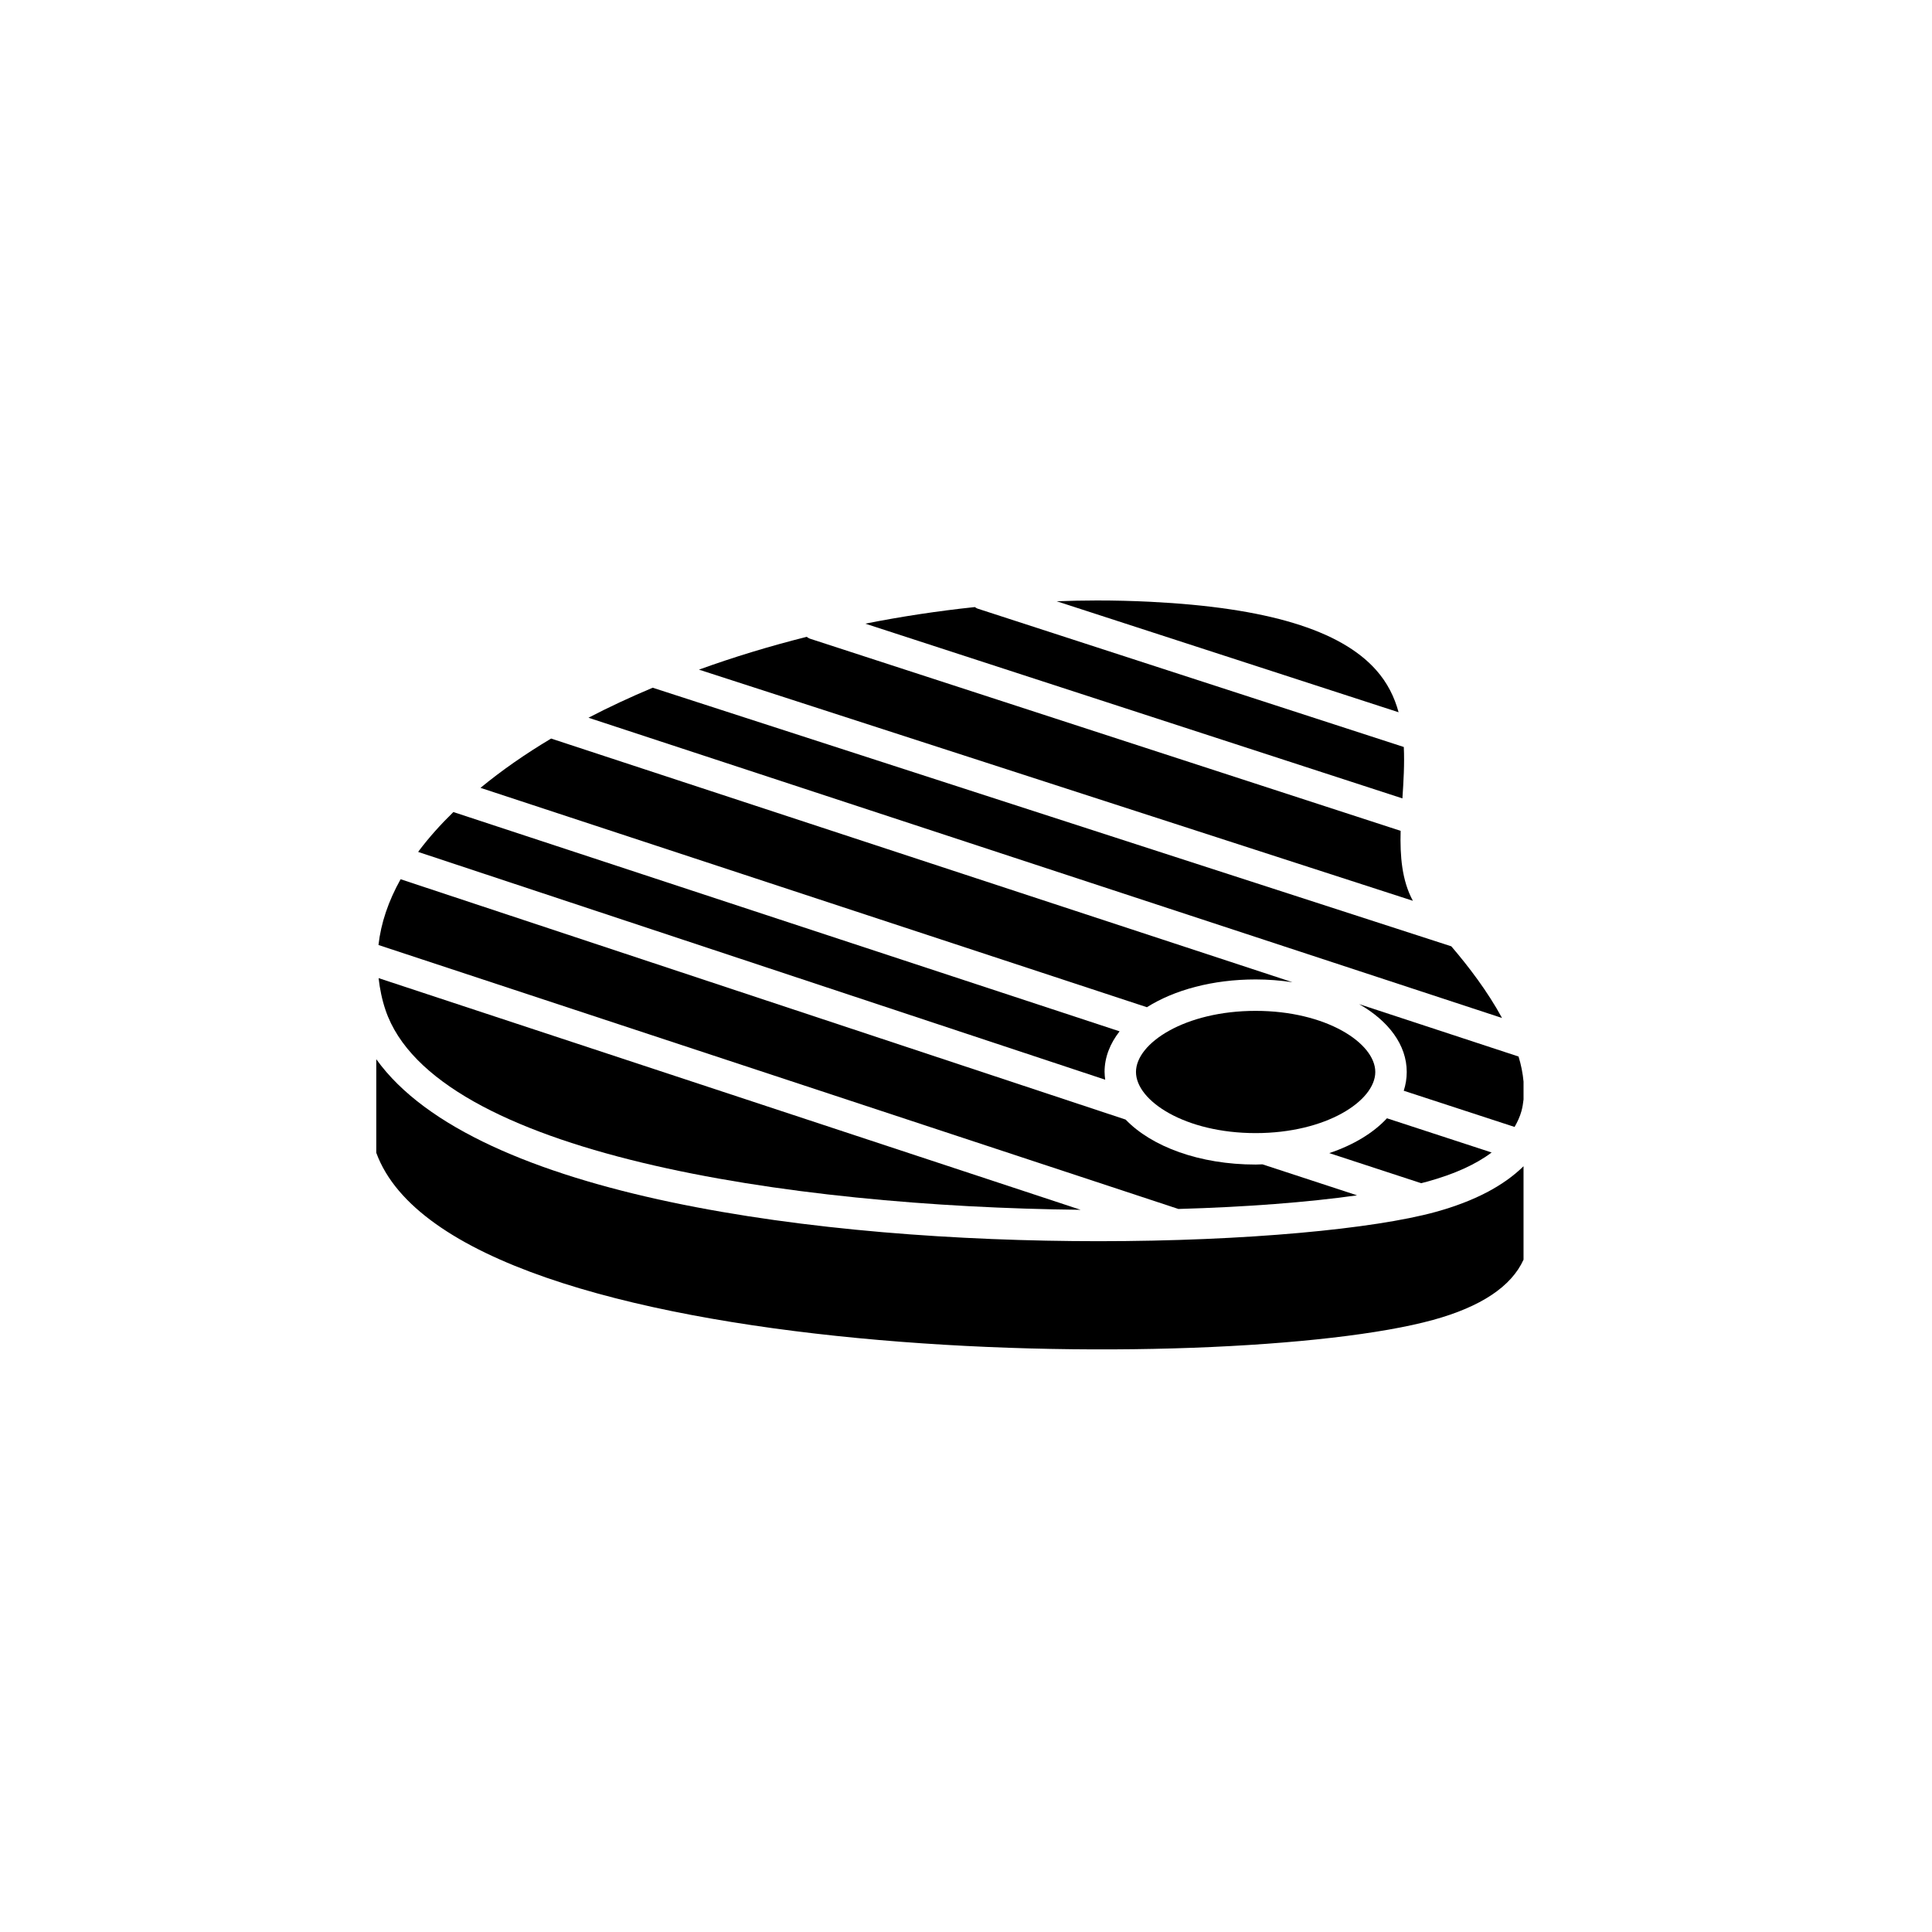
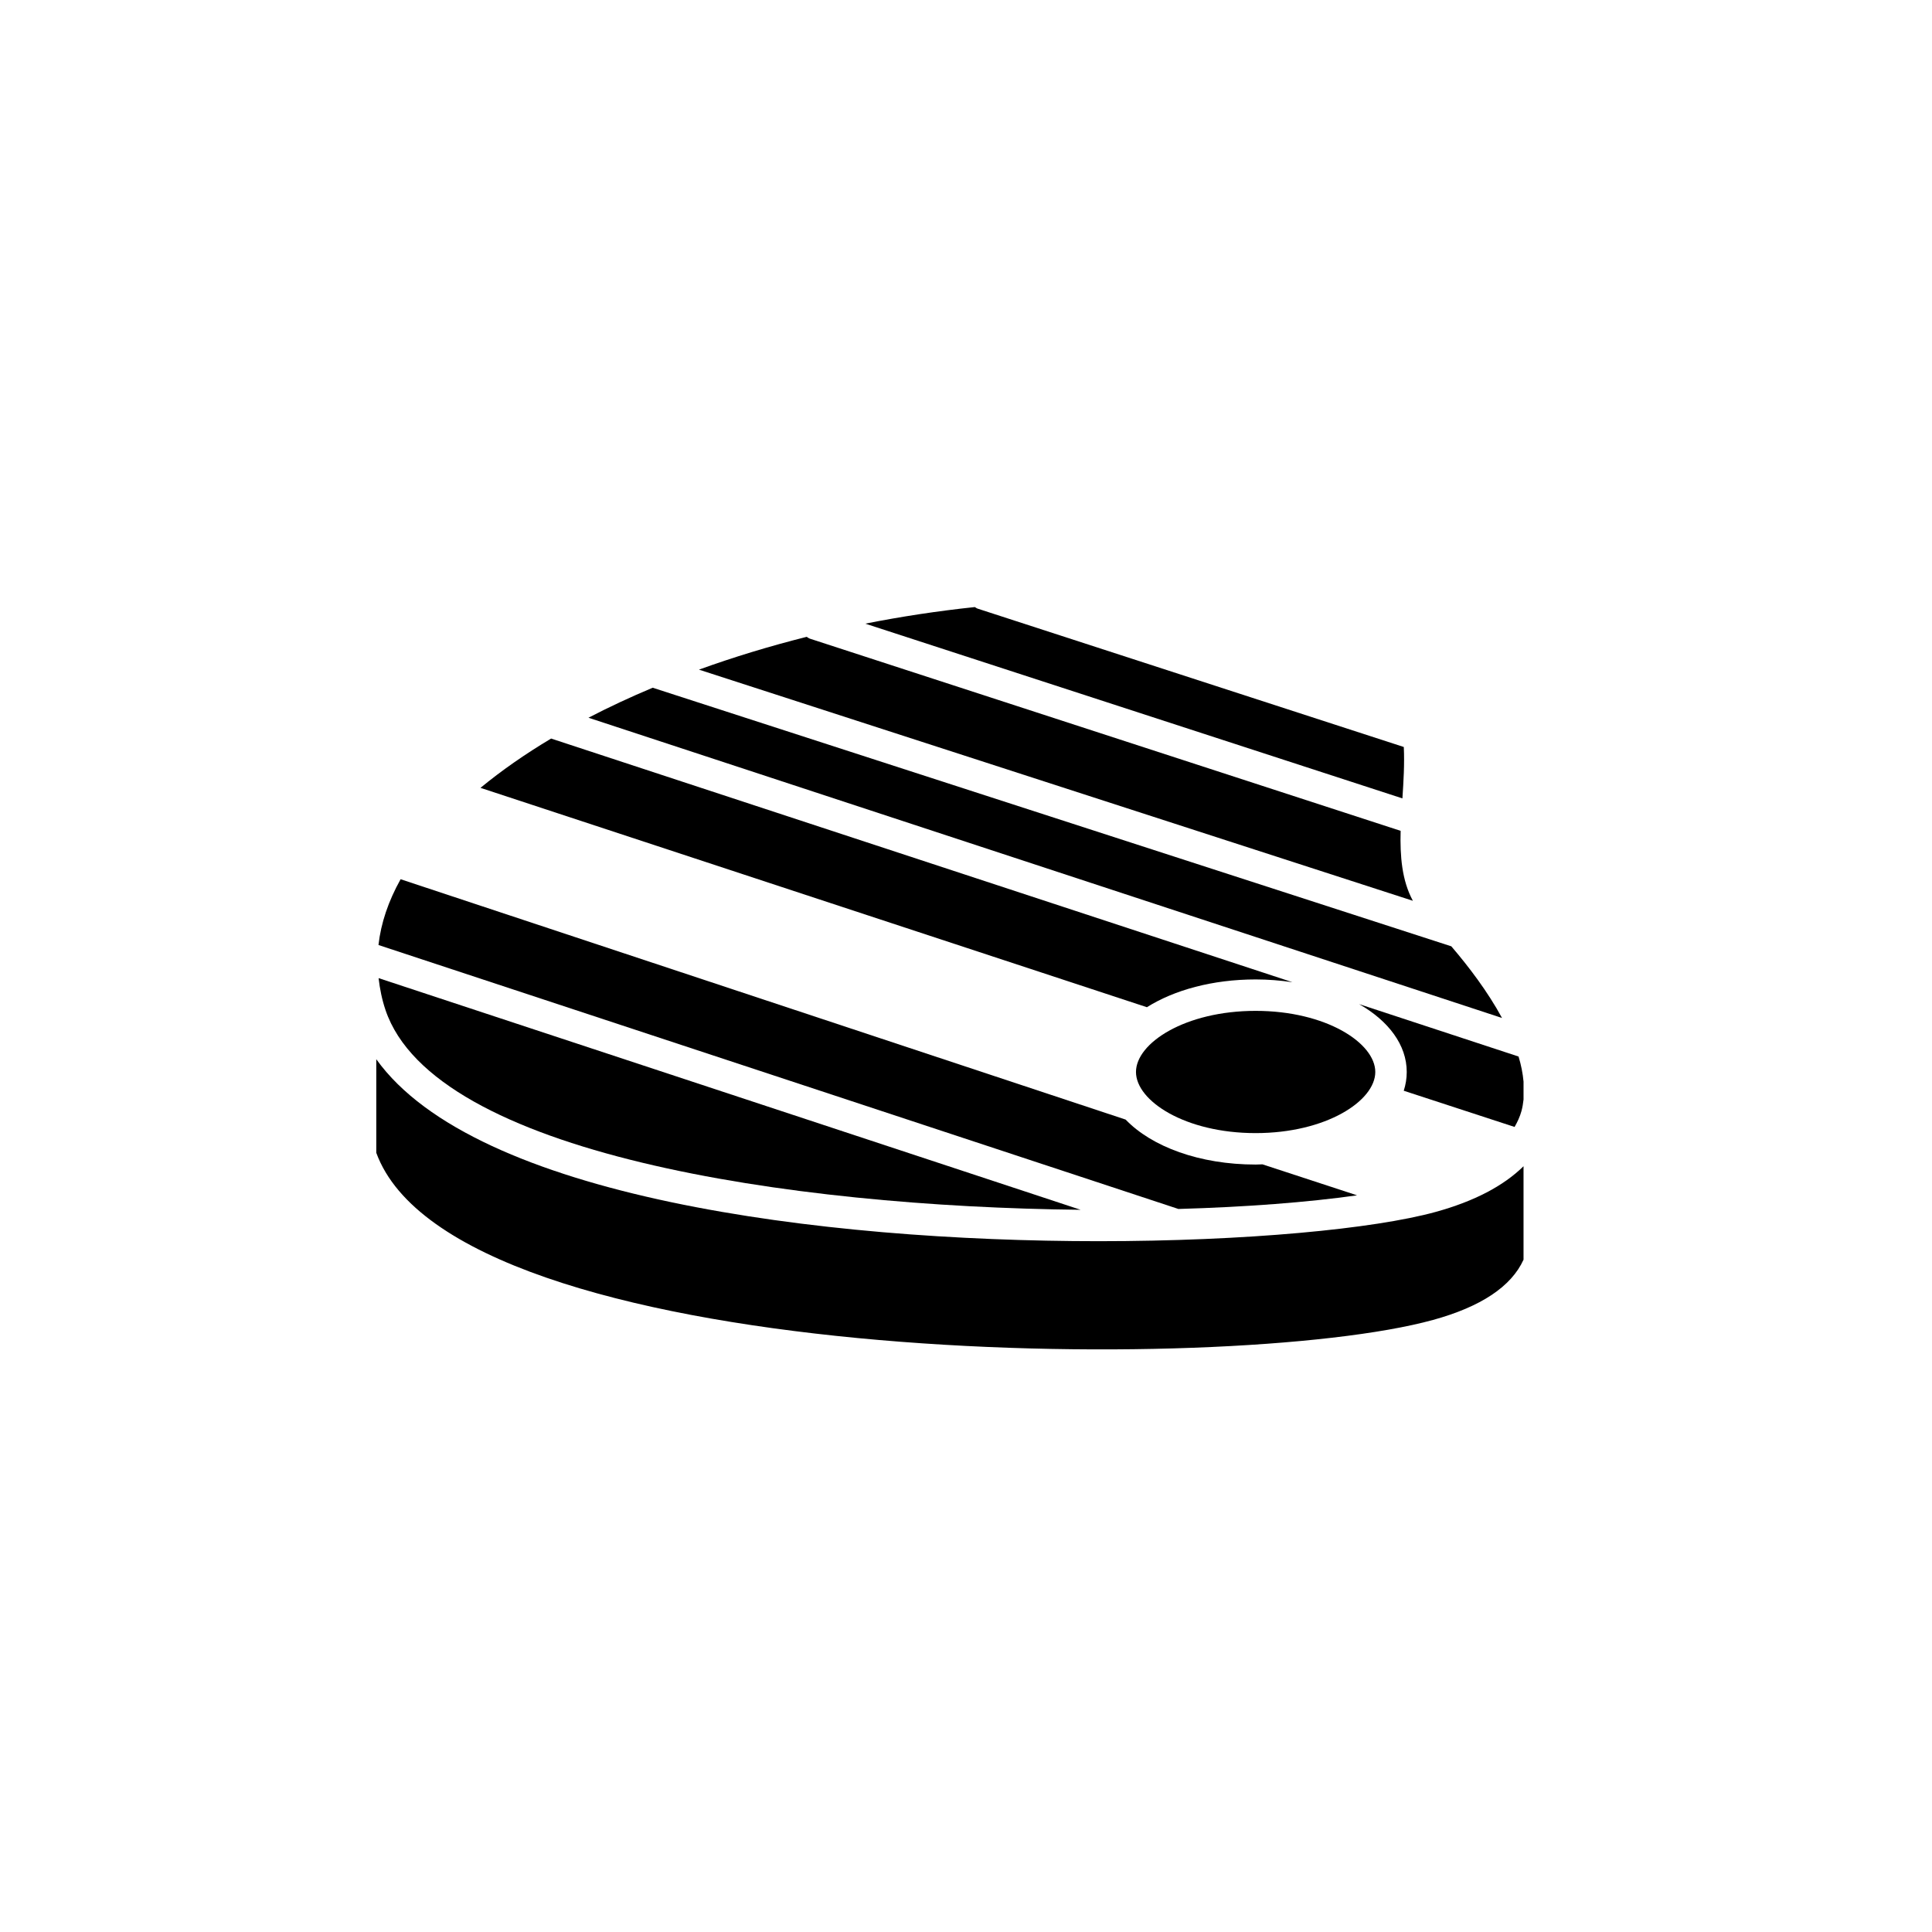
<svg xmlns="http://www.w3.org/2000/svg" fill="#000000" width="800px" height="800px" version="1.1" viewBox="144 144 512 512">
  <g>
    <path d="m528.6 394.78-211.62-68.523c-0.004 0-0.004-0.004-0.008-0.004-5.922 2.488-11.617 5.141-17.02 7.953l242.1 79.57c-3.812-7.027-8.891-13.684-13.445-18.996z" />
    <path d="m516.02 341.96-112.93-36.664c-0.285-0.09-0.496-0.277-0.746-0.418-9.793 1.035-19.512 2.508-29.031 4.398l142.34 46.305c0.301-4.551 0.582-9.148 0.367-13.621z" />
    <path d="m515.18 364.18-156.52-50.918c-0.332-0.109-0.594-0.316-0.875-0.496-9.863 2.481-19.43 5.391-28.555 8.695l189.2 61.258c-2.926-5.394-3.43-11.859-3.246-18.539z" />
-     <path d="m508.68 321.56c-9.449-10.625-28.996-16.539-59.758-18.078-4.711-0.238-9.461-0.352-14.215-0.352-3.551 0-7.109 0.086-10.668 0.211l90.605 29.414c-1.094-4.008-2.934-7.793-5.965-11.195z" />
    <path d="m516.8 428.09c0 1.707-0.273 3.367-0.793 4.969l29.371 9.594c0.77-1.344 1.422-2.727 1.824-4.203 0.27-1 0.438-2.027 0.551-3.066v-4.75c-0.199-2.184-0.637-4.402-1.32-6.641l-42.25-13.887c7.789 4.445 12.617 10.801 12.617 17.984z" />
    <path d="m476.75 411.89c-18.684 0-31.703 8.535-31.703 16.195 0 7.66 13.02 16.199 31.703 16.199 18.691 0 31.715-8.539 31.715-16.199 0-7.656-13.023-16.195-31.715-16.195z" />
-     <path d="m520.61 457.56c0.551-0.141 1.117-0.281 1.641-0.426 7.184-1.977 12.871-4.559 17.047-7.715l-27.742-9.062c-3.602 3.887-8.871 7.082-15.281 9.23l24.34 7.969-0.004 0.004z" />
    <path d="m430.38 464.61-186.05-61.395c0.328 2.836 0.887 5.664 1.844 8.484 12.914 38.047 106.89 52.078 184.2 52.91z" />
    <path d="m523.76 493.8c12.699-3.492 20.766-8.863 23.992-15.977v-24.758c-5.316 5.219-13.055 9.289-23.293 12.109-16.312 4.496-50.258 7.754-89.301 7.754-73.559 0-165.2-11.582-191.44-48.223v24.797c20.82 56.965 225.97 59.195 280.04 44.297z" />
-     <path d="m436.72 428.09c0-3.894 1.449-7.535 3.981-10.773l-176.55-58.117c-3.398 3.312-6.449 6.723-9.09 10.219-0.09 0.117-0.156 0.234-0.242 0.352l182.07 60.359c-0.086-0.672-0.164-1.348-0.164-2.039z" />
    <path d="m456.28 464.39c18.031-0.516 34.332-1.777 47.352-3.617l-25.07-8.211c-0.602 0.016-1.195 0.055-1.805 0.055-14.855 0-27.547-4.734-34.453-11.914l-192.14-63.699c-3.246 5.809-5.215 11.629-5.863 17.434l211.96 69.941c0.012 0.004 0.016 0.008 0.023 0.012z" />
    <path d="m476.75 403.56c3.387 0 6.641 0.273 9.762 0.734l-196.46-64.57c-6.867 4.098-13.137 8.469-18.719 13.062l176.61 58.137c7.231-4.559 17.383-7.363 28.816-7.363z" />
  </g>
</svg>